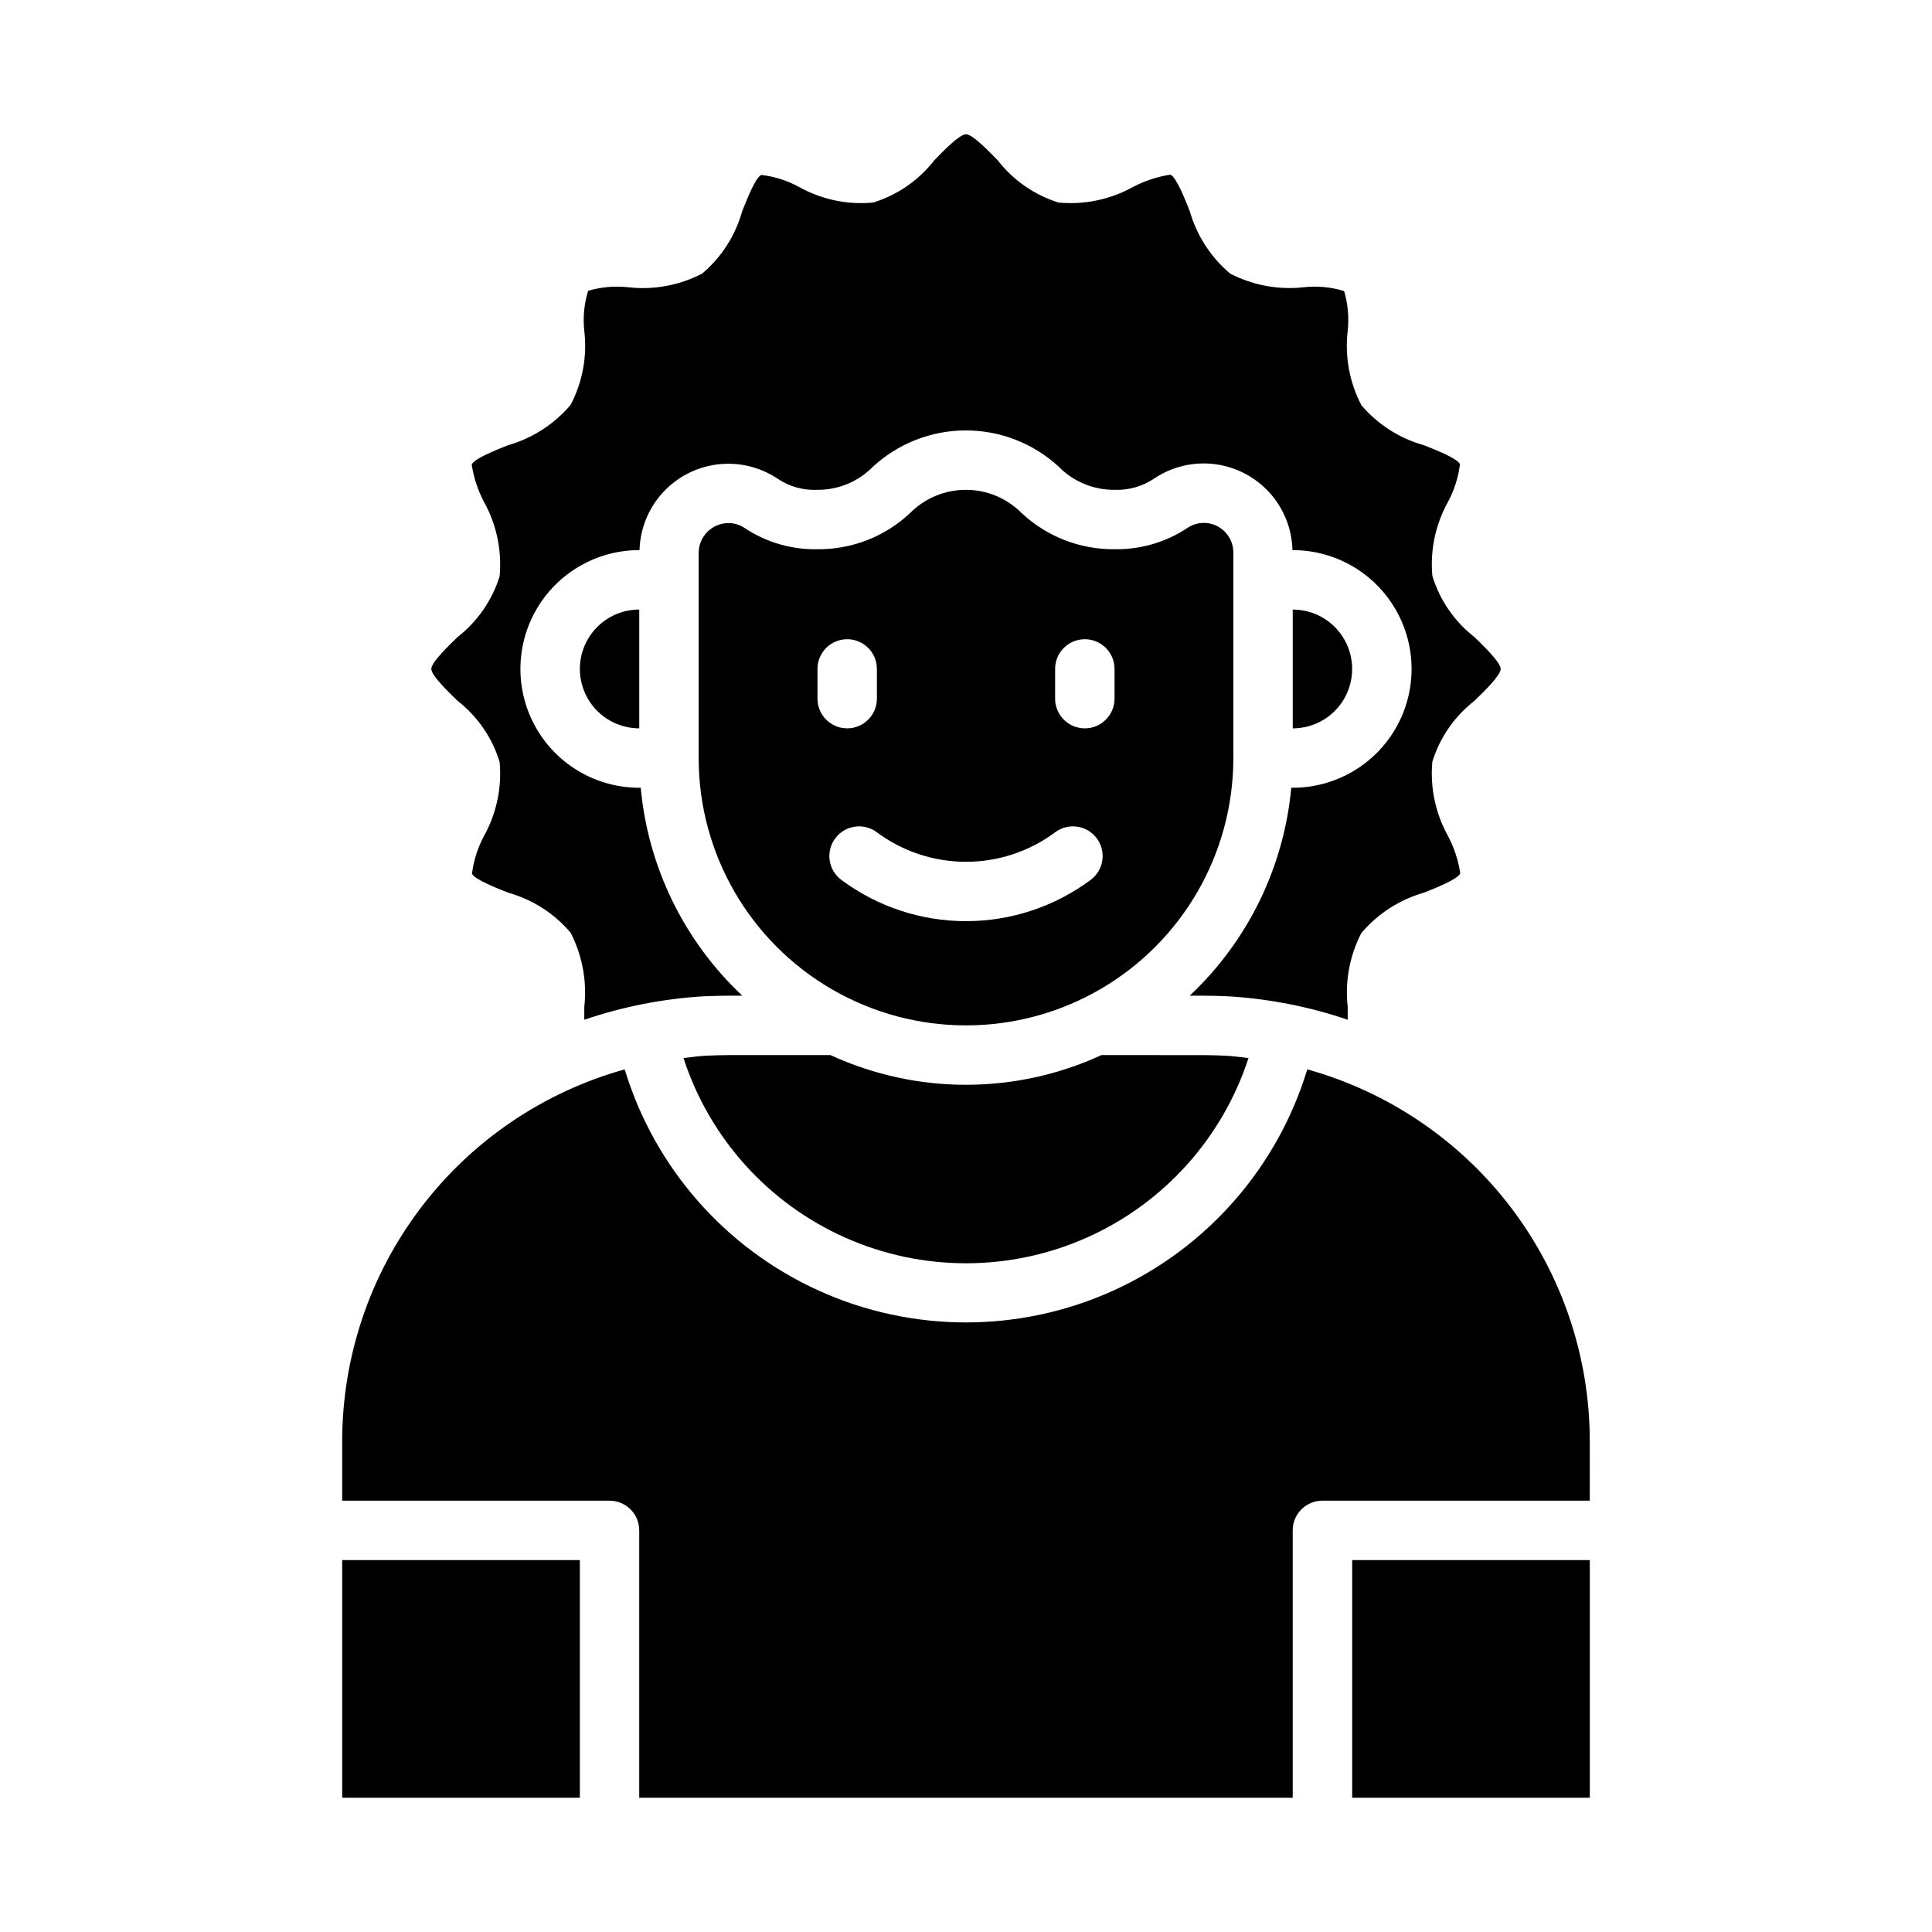
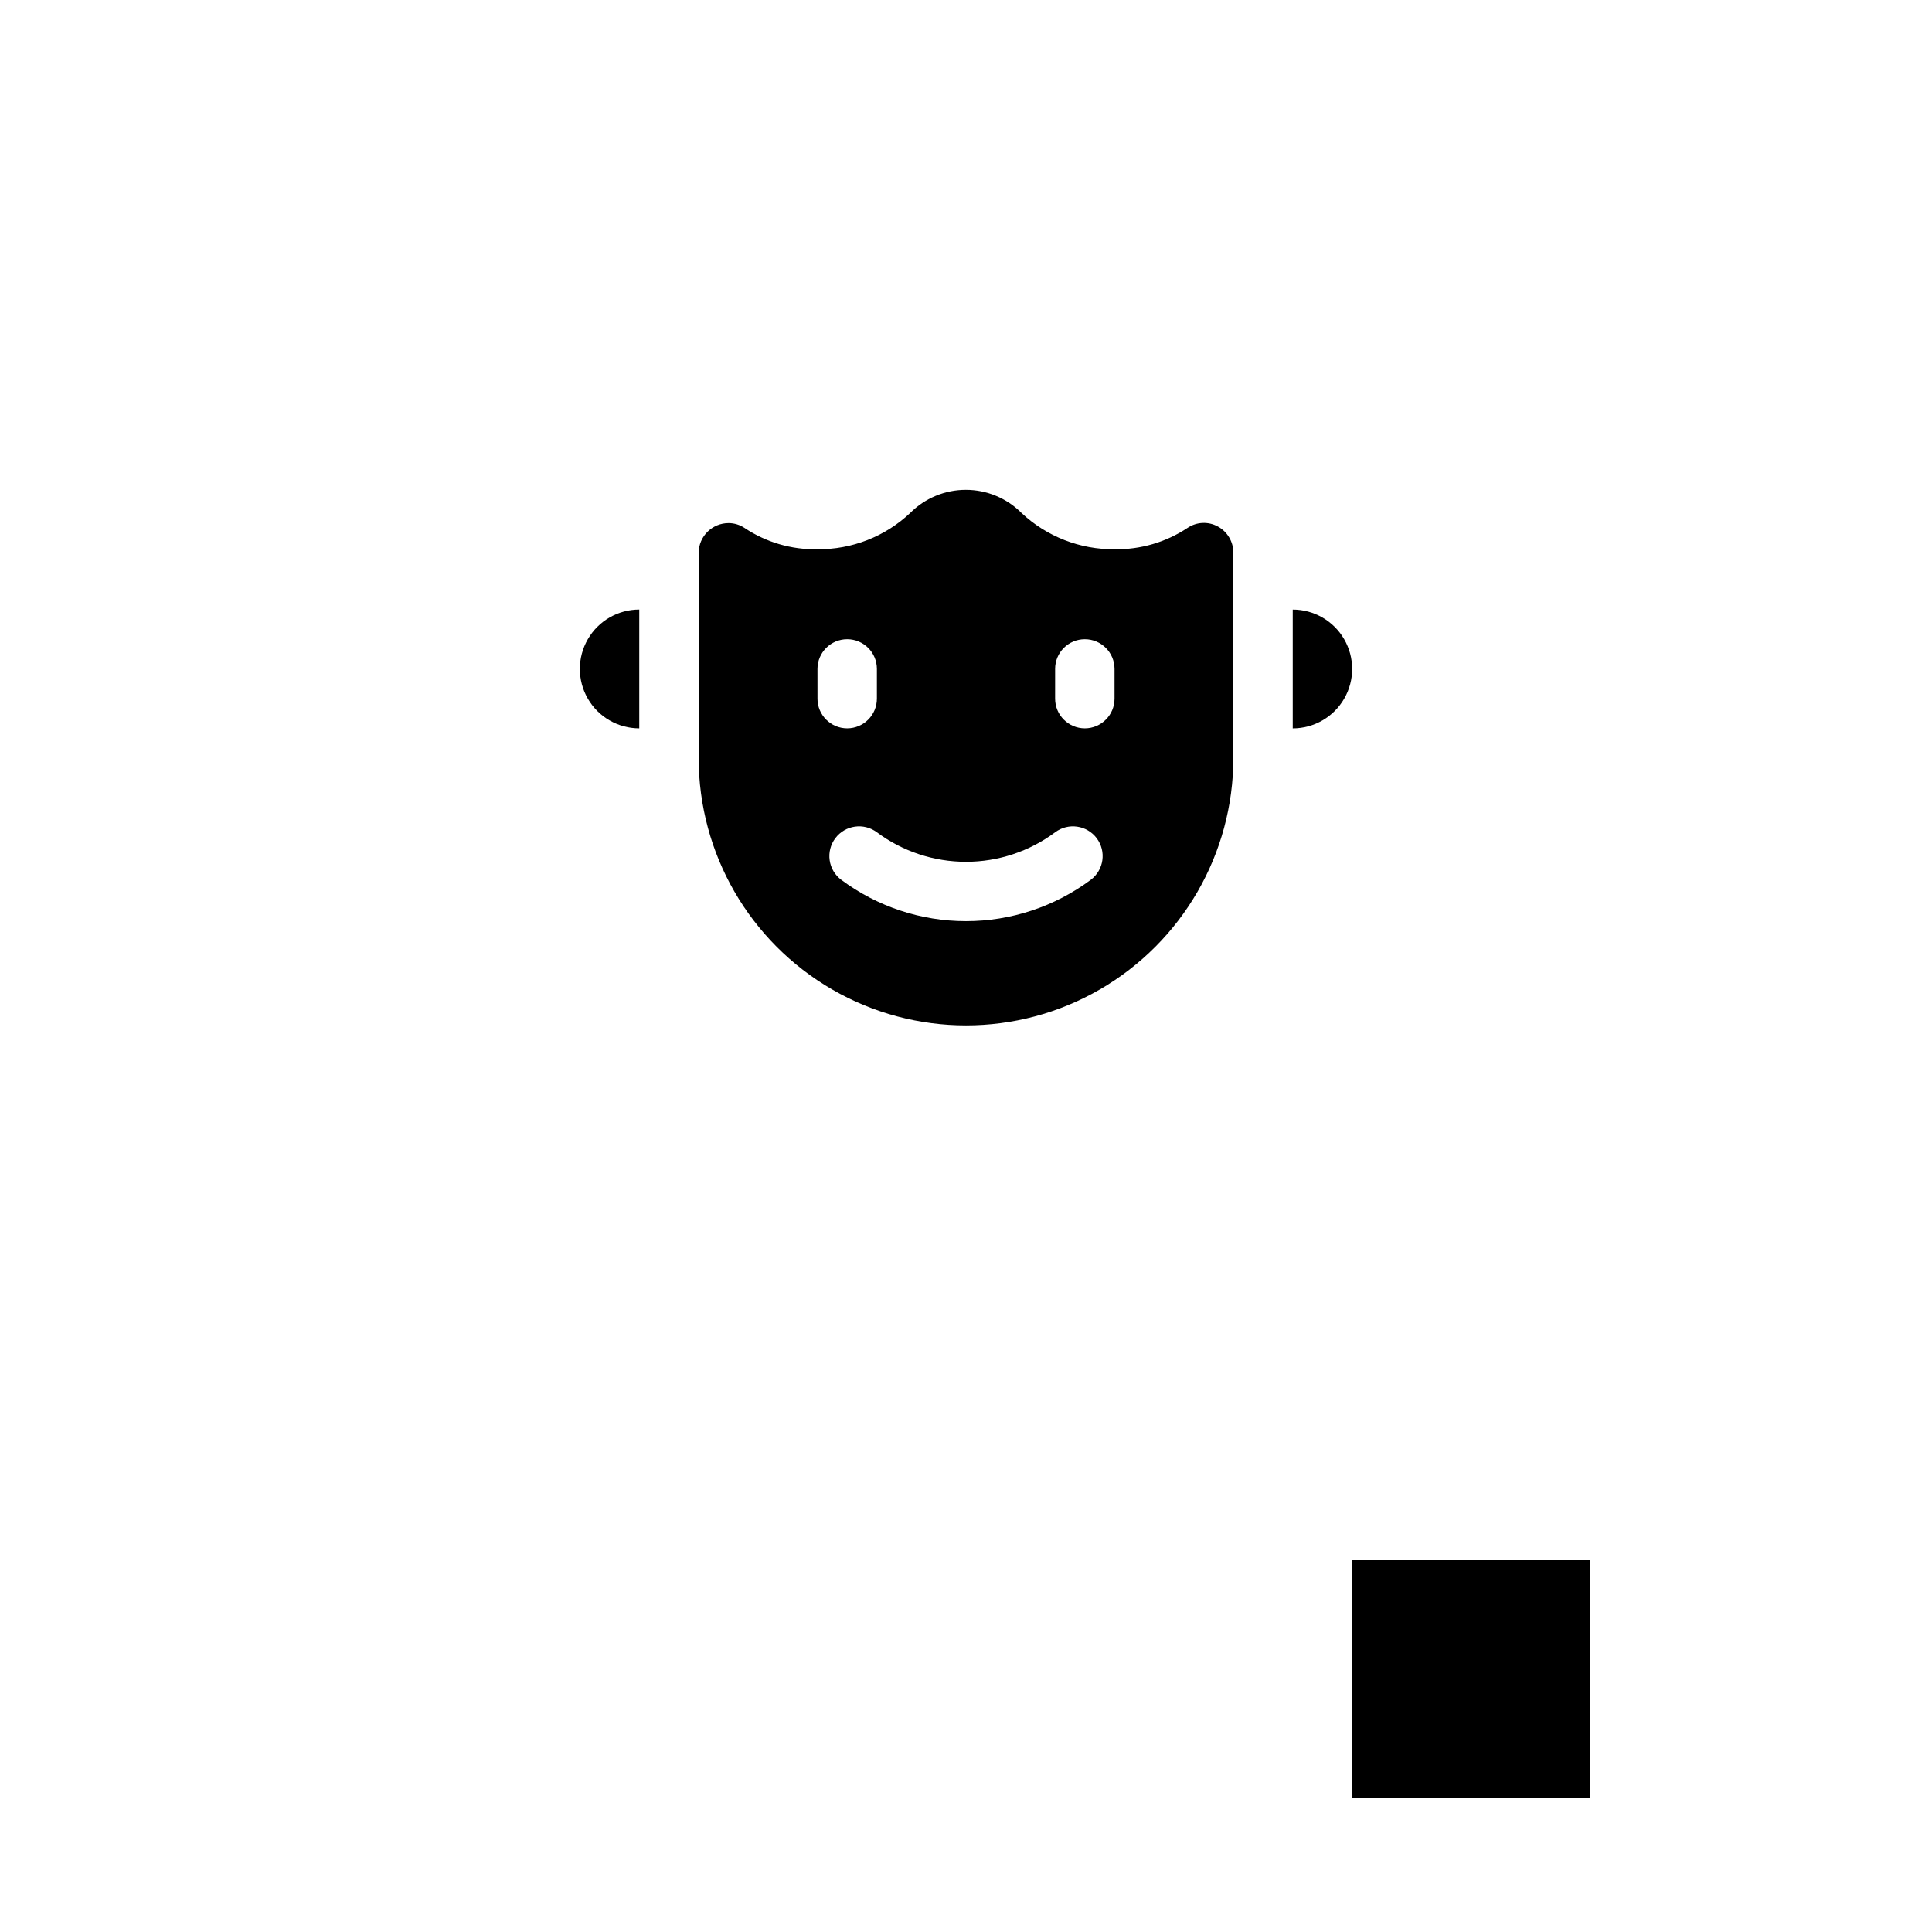
<svg xmlns="http://www.w3.org/2000/svg" fill="#000000" width="800px" height="800px" version="1.1" viewBox="144 144 512 512">
  <g>
-     <path d="m565.31 525.95c-0.008-22.348-7.328-44.082-20.844-61.879-13.52-17.797-32.492-30.676-54.02-36.676-7.91 26.039-26.656 47.41-51.445 58.641-24.793 11.227-53.219 11.227-78.008 0-24.793-11.23-43.539-32.602-51.445-58.641-21.531 6-40.504 18.879-54.02 36.676-13.52 17.797-20.84 39.531-20.844 61.879v15.742h70.848v0.004c2.086 0 4.09 0.828 5.566 2.305 1.477 1.477 2.305 3.481 2.305 5.566v70.848h173.18v-70.848c0-4.348 3.523-7.871 7.871-7.871h70.848z" />
-     <path d="m474.86 424.4c-2.125-0.234-4.172-0.551-6.219-0.629-1.891-0.078-3.699-0.156-5.668-0.156l-27.082-0.004c-22.781 10.492-49.012 10.492-71.793 0h-27.078c-1.969 0-3.777 0.078-5.746 0.156s-4.094 0.395-6.141 0.629v0.004c6.894 21.215 22.469 38.504 42.848 47.578 20.379 9.07 43.648 9.07 64.027 0 20.379-9.074 35.953-26.363 42.852-47.578z" />
    <path d="m502.34 557.44h62.977v62.977h-62.977z" />
-     <path d="m265.23 329.7c5.305 4.125 9.211 9.789 11.176 16.215 0.629 6.832-0.828 13.691-4.172 19.68-1.645 3.086-2.711 6.449-3.148 9.918 0.551 1.496 6.375 3.777 9.523 5.039h0.004c6.473 1.801 12.262 5.5 16.609 10.629 3.117 6.059 4.375 12.906 3.621 19.68v3.387-0.004c10.246-3.492 20.918-5.586 31.723-6.219 2.203-0.078 4.328-0.156 6.453-0.156h3.703c-15.406-14.461-24.984-34.062-26.922-55.105h-0.395c-11.25 0-21.645-6-27.27-15.742-5.625-9.742-5.625-21.746 0-31.488 5.625-9.742 16.02-15.746 27.27-15.746h0.078c0.152-5.621 2.316-11.008 6.098-15.172 3.777-4.168 8.926-6.84 14.512-7.539 5.582-0.695 11.23 0.629 15.918 3.742 3.125 2.121 6.856 3.168 10.625 2.988 5.539 0.039 10.852-2.18 14.723-6.141 6.703-6.176 15.484-9.602 24.602-9.602 9.113 0 17.895 3.426 24.598 9.602 3.894 3.977 9.238 6.191 14.801 6.141 3.781 0.148 7.508-0.93 10.625-3.07 4.699-3.113 10.355-4.438 15.945-3.734 5.59 0.707 10.742 3.391 14.52 7.574 3.777 4.18 5.93 9.578 6.062 15.211h0.078c11.25 0 21.645 6.004 27.27 15.746 5.625 9.742 5.625 21.746 0 31.488-5.625 9.742-16.02 15.742-27.27 15.742h-0.395c-1.938 21.043-11.516 40.645-26.922 55.105h3.703c2.125 0 4.25 0.078 6.375 0.156 10.832 0.633 21.531 2.727 31.801 6.219v-3.465c-0.754-6.719 0.508-13.516 3.621-19.52 4.359-5.133 10.137-8.859 16.613-10.707 3.148-1.258 8.973-3.543 9.605-5.117h-0.004c-0.52-3.438-1.613-6.762-3.227-9.84-3.352-6.016-4.809-12.902-4.172-19.758 1.988-6.394 5.891-12.027 11.176-16.137 2.441-2.363 6.926-6.691 6.926-8.422s-4.488-6.062-6.926-8.422v-0.004c-5.305-4.125-9.207-9.789-11.176-16.215-0.625-6.832 0.828-13.691 4.172-19.684 1.645-3.086 2.711-6.445 3.148-9.918-0.551-1.496-6.375-3.777-9.523-5.039-6.477-1.797-12.266-5.5-16.613-10.625-3.152-6.047-4.414-12.906-3.621-19.68 0.383-3.543 0.062-7.129-0.941-10.551-3.438-1.066-7.055-1.414-10.629-1.023-6.75 0.762-13.57-0.496-19.602-3.621-5.133-4.356-8.859-10.137-10.707-16.609-1.258-3.148-3.543-8.973-5.117-9.605v0.004c-3.434 0.531-6.754 1.621-9.84 3.227-6.012 3.352-12.902 4.805-19.758 4.172-6.394-1.992-12.027-5.891-16.137-11.18-2.363-2.438-6.691-6.926-8.422-6.926s-6.062 4.488-8.422 6.926h-0.004c-4.125 5.309-9.789 9.211-16.215 11.18-6.832 0.637-13.695-0.82-19.68-4.172-3.074-1.68-6.441-2.75-9.918-3.148-1.496 0.551-3.777 6.375-5.039 9.523-1.801 6.477-5.5 12.262-10.629 16.609-6.051 3.148-12.906 4.41-19.68 3.621-3.543-0.379-7.129-0.059-10.547 0.945-1.066 3.434-1.418 7.055-1.023 10.629 0.801 6.75-0.461 13.582-3.621 19.602-4.356 5.133-10.137 8.855-16.609 10.703-3.148 1.258-8.973 3.543-9.605 5.117 0.523 3.438 1.613 6.762 3.227 9.84 3.352 6.016 4.809 12.902 4.172 19.762-1.988 6.394-5.891 12.023-11.176 16.137-2.441 2.363-6.926 6.691-6.926 8.422-0.004 1.734 4.484 6.062 6.926 8.426z" />
    <path d="m486.59 305.54v31.488c5.625 0 10.824-3 13.637-7.875 2.812-4.871 2.812-10.871 0-15.742s-8.012-7.871-13.637-7.871z" />
-     <path d="m234.69 557.44h62.977v62.977h-62.977z" />
    <path d="m470.85 344.89v-54.395c0.02-2.93-1.586-5.629-4.172-7.008-2.519-1.348-5.578-1.195-7.953 0.395-5.727 3.812-12.484 5.789-19.363 5.668-9.145 0.09-17.969-3.352-24.641-9.605-3.906-3.93-9.219-6.137-14.758-6.137-5.543 0-10.855 2.207-14.762 6.137-6.641 6.254-15.441 9.695-24.562 9.605-6.883 0.145-13.645-1.836-19.363-5.668-1.238-0.816-2.688-1.254-4.172-1.262-4.367-0.012-7.922 3.508-7.953 7.875v54.395c0 25.312 13.504 48.699 35.426 61.355s48.93 12.656 70.848 0c21.922-12.656 35.426-36.043 35.426-61.355zm-47.23-23.617h-0.004c0-4.348 3.527-7.871 7.875-7.871 4.348 0 7.871 3.523 7.871 7.871v7.871c0 4.348-3.523 7.875-7.871 7.875-4.348 0-7.875-3.527-7.875-7.875zm-62.977 7.871-0.004-7.871c0-4.348 3.527-7.871 7.875-7.871 4.348 0 7.871 3.523 7.871 7.871v7.871c0 4.348-3.523 7.875-7.871 7.875-4.348 0-7.875-3.527-7.875-7.875zm4.723 37c2.606-3.477 7.543-4.184 11.02-1.574 6.828 5.078 15.109 7.816 23.617 7.816s16.789-2.738 23.613-7.816c3.481-2.609 8.414-1.902 11.023 1.574 2.606 3.477 1.902 8.414-1.574 11.02-9.559 7.113-21.152 10.953-33.062 10.953-11.914 0-23.508-3.84-33.062-10.953-1.672-1.25-2.777-3.117-3.07-5.184-0.297-2.066 0.242-4.164 1.496-5.836z" />
    <path d="m313.41 337.02v-31.488c-5.625 0-10.824 3-13.633 7.871-2.812 4.871-2.812 10.871 0 15.742 2.809 4.875 8.008 7.875 13.633 7.875z" />
  </g>
</svg>